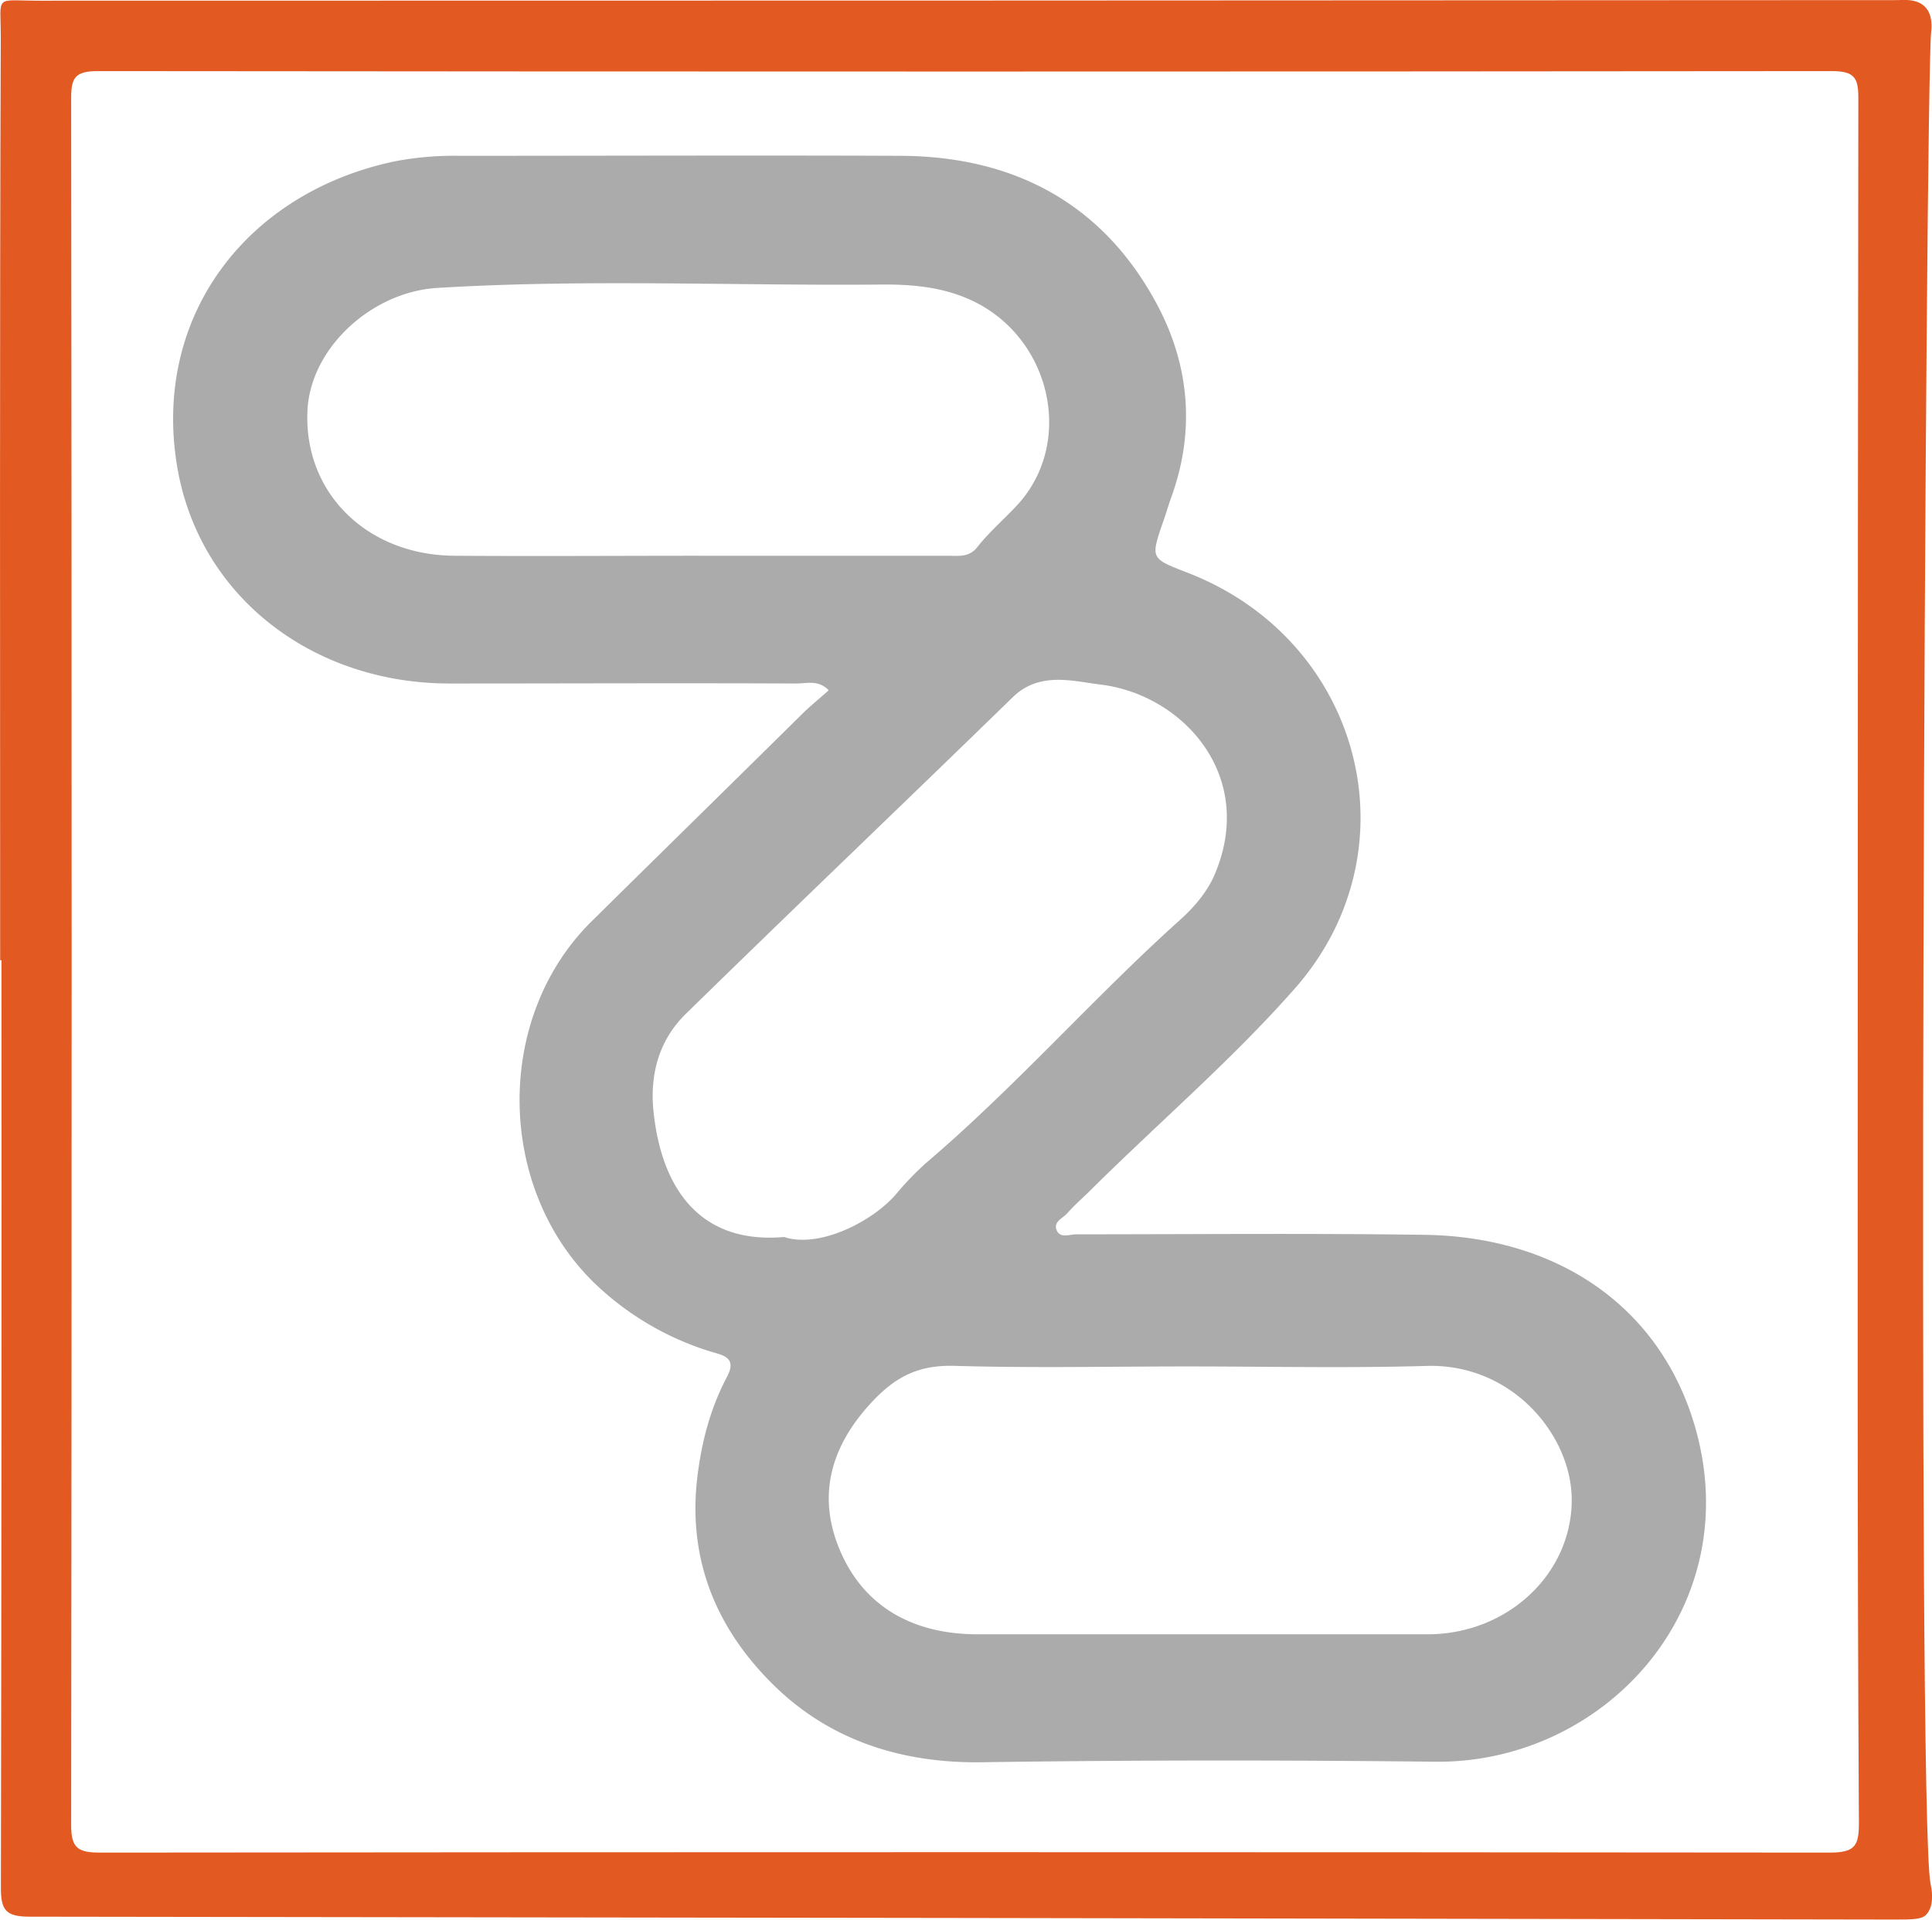
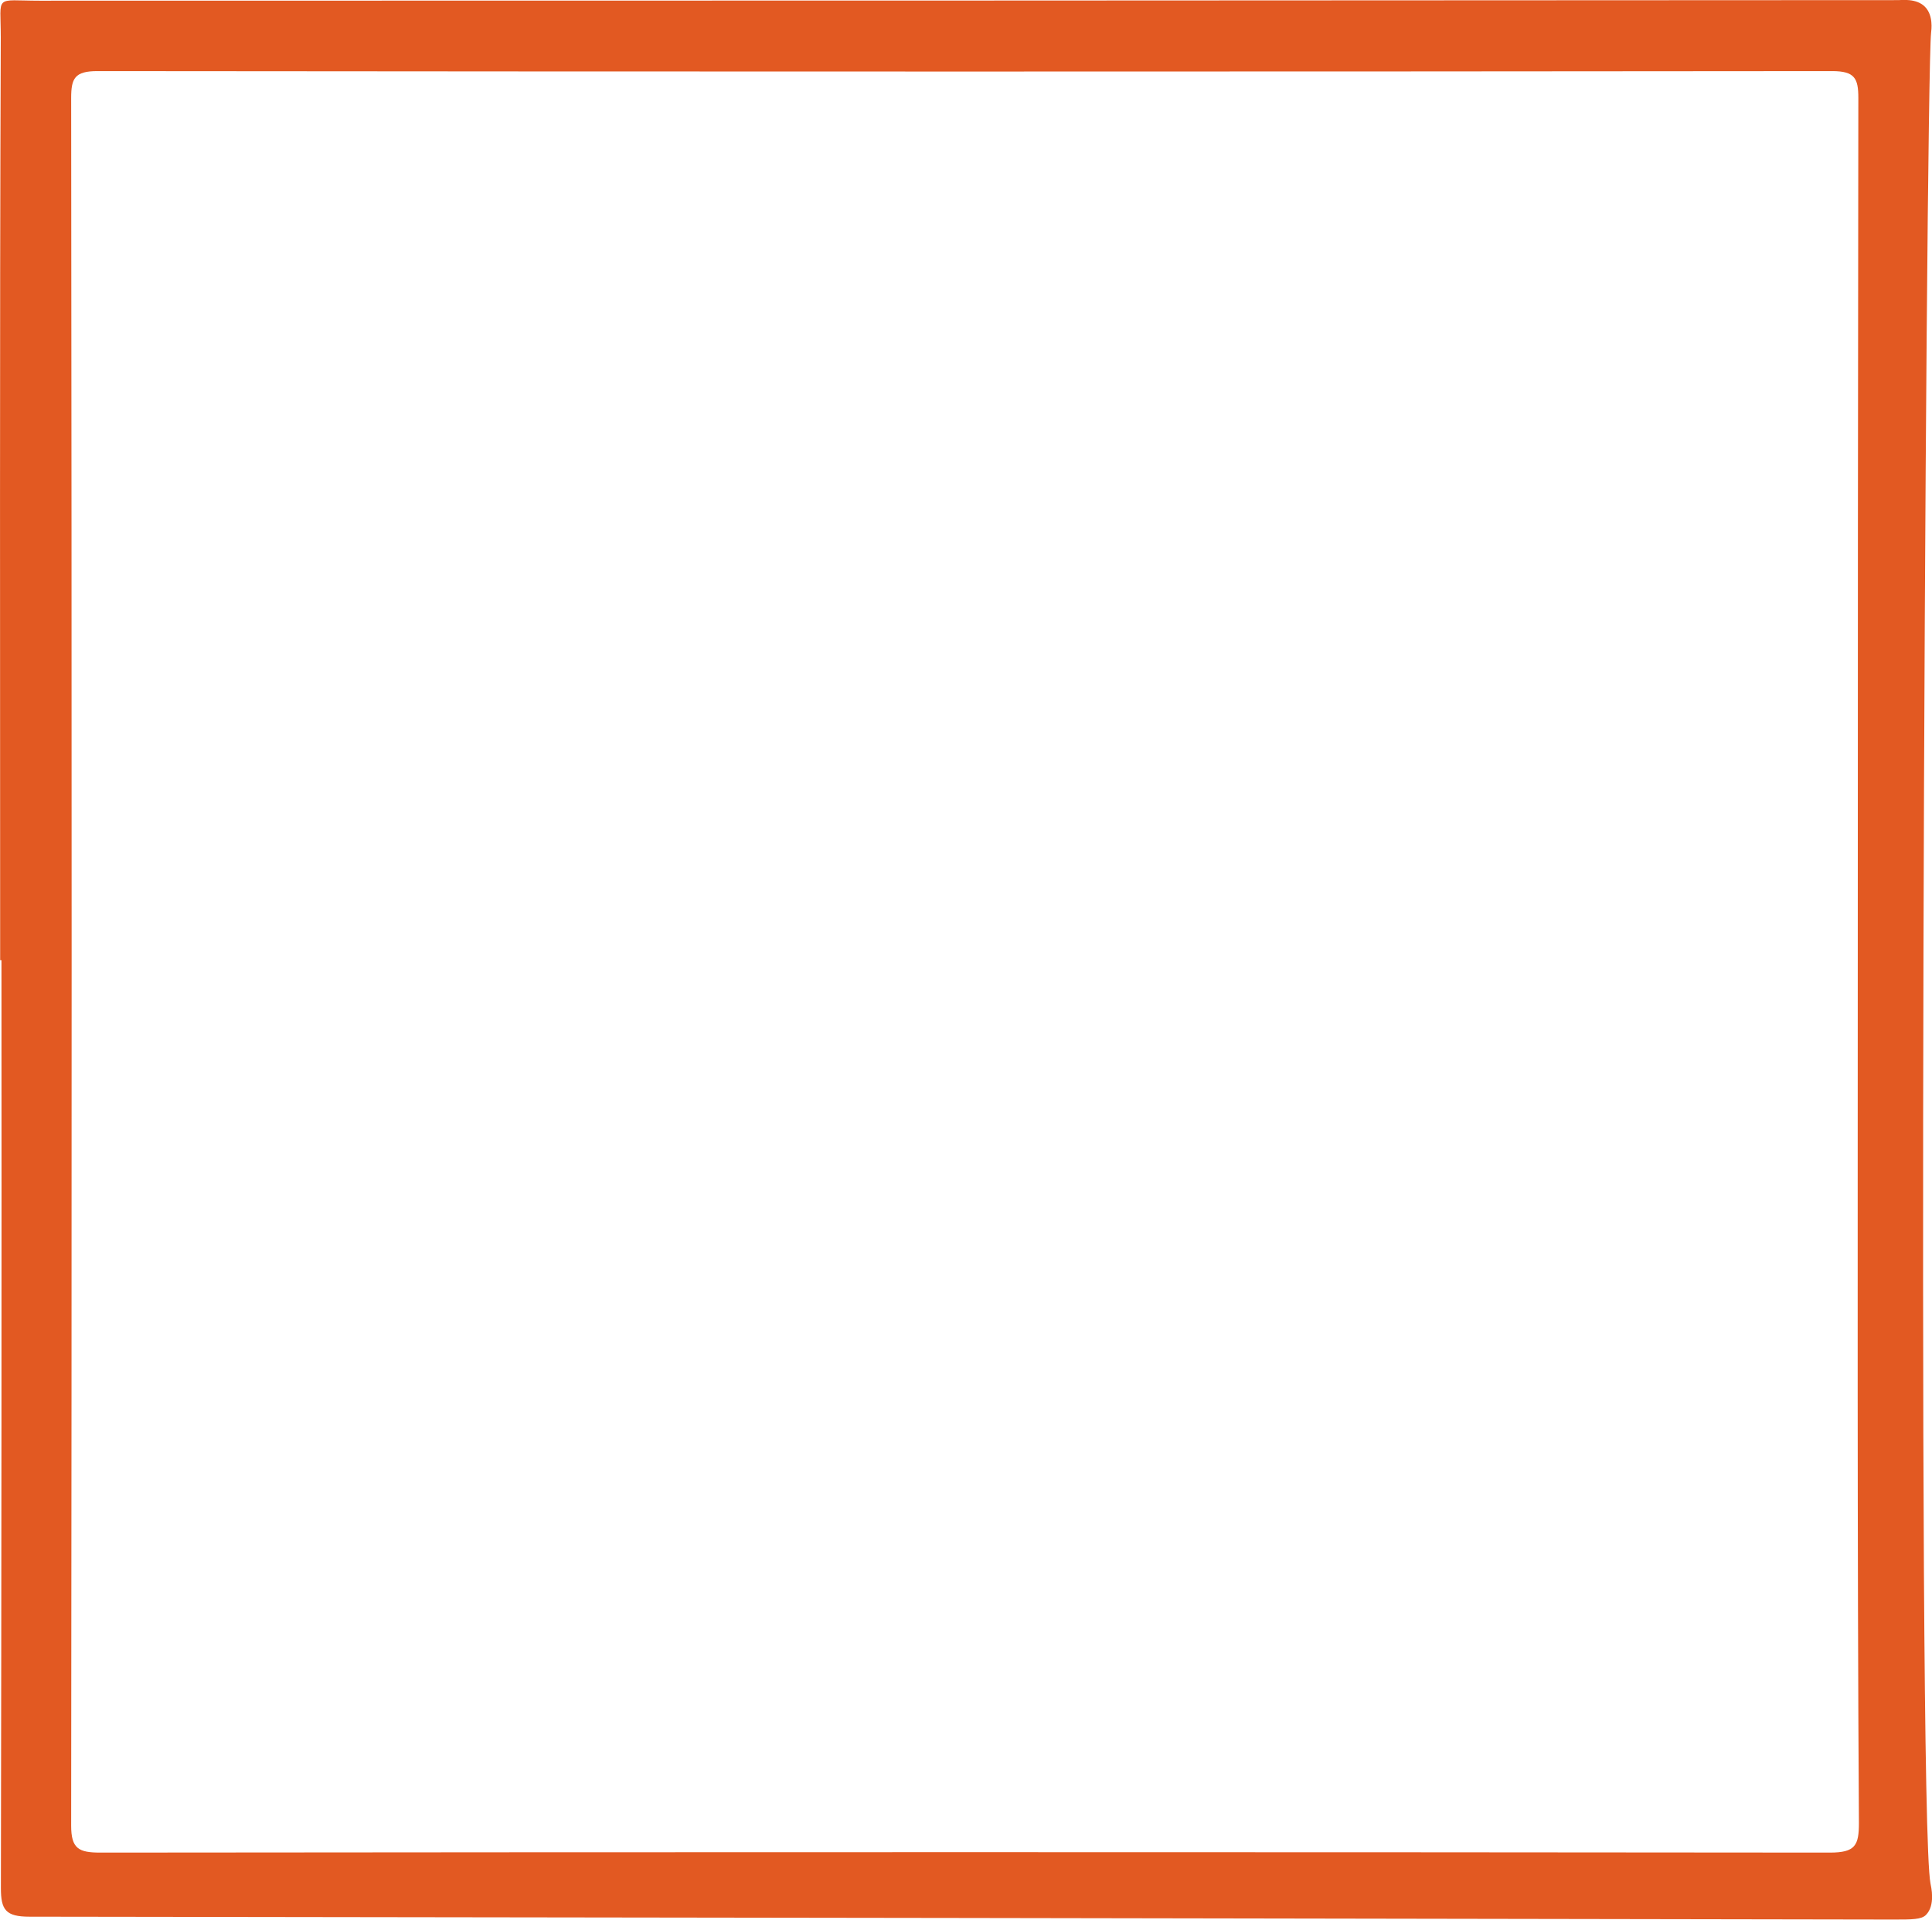
<svg xmlns="http://www.w3.org/2000/svg" id="Laag_1" data-name="Laag 1" width="472.93" height="470" viewBox="0 0 472.93 470">
  <path d="M20.11,255.1c0-75.36-.14-150.57.15-225.93,0-10.66-1.75-9,9.49-9q227.57,0,455-.14c.82,0,4.45-.5,6.54,1.64s1.56,5.65,1.49,6.36c-1.37,12.87-3.55,435.88-.15,453.11.16.81,1.25,5.35-1.11,7.71-1.12,1.13-3.39,1.13-7.94,1.13q-228.22-.42-456.29-.7c-5.84,0-7-1.69-7-7q.21-113.65.14-227.18Zm454.72.69q0-106,.14-211.79c0-4.8-.86-6.59-6.41-6.59q-212.4.21-424.66,0c-5.55,0-6.41,1.79-6.41,6.59q.23,211.52,0,423c0,5.63,1.85,6.59,7.12,6.59q211.77-.21,423.39,0c6.26,0,7.11-1.79,7.11-7.27C474.68,396.12,474.83,325.89,474.83,255.79Z" transform="translate(-20.07 -20)" fill="#e25922" />
-   <path d="M222.93,189c-2.56-2.61-5.41-1.65-8-1.65-28.32-.13-56.5,0-84.82,0C96.55,187.34,68.66,166,63.4,134c-6-36.48,16.93-66.8,53.22-74.48a76.71,76.71,0,0,1,15.8-1.37c36,0,72.15-.14,108.16,0,28.18.13,49.66,12.07,62.62,36.21,8.11,15.09,9.53,31.41,3.41,47.87-.71,2.06-1.28,4.12-2,6-2.85,8.5-2.85,8.5,6,11.93,42.83,16.47,56.21,67.77,26.61,101.65-15.66,17.83-33.87,33.33-50.81,50.21-1.71,1.64-3.56,3.29-5.12,5.07-1.14,1.24-3.42,2.06-2.56,4.12s3.13,1,4.84,1c28.46,0,56.92-.28,85.53.13,31.88.55,56.78,17.15,65.6,46,13.67,45-21.77,83.54-63.47,83-37-.41-73.86-.41-110.86.13-19.78.28-37.15-5.48-50.67-18.65-13.8-13.44-21.06-30-19.07-49.93,1-9.19,3.14-17.7,7.4-25.79,2.71-5.08-1.56-5.35-4.41-6.31a71.23,71.23,0,0,1-28-16.6c-24.05-23.32-24.62-64.88-.86-88.48,17.22-17,34.44-33.88,51.66-50.89C218.23,193,220.51,191.19,222.93,189Zm-31.45-32.92h60.77c2.56,0,5.12.41,7.11-2.2,2.71-3.43,6-6.31,9-9.46C283,129.59,278,104.22,259.5,94.34c-8-4.25-16.65-4.8-25-4.66-35.87.27-71.59-1.37-107.45.82-16.22,1-31.45,15.09-31.74,30.73-.57,19.75,14.8,34.7,36,34.84C151.35,156.21,171.41,156.07,191.48,156.07ZM310.74,354.56c-18.93,0-37.86.41-56.79-.14-8.39-.27-13.94,2.2-19.64,8-10.95,11.25-14.51,23.87-8.39,37.72,6,13.58,18.07,20,33.44,20H369.51c19.64,0,35.3-14.82,35.3-32.92,0-15.64-14.38-33.34-35.44-32.79C349.87,355,330.38,354.56,310.74,354.56ZM212,322.87c8.83,2.88,21.92-4,27.47-10.56a72.56,72.56,0,0,1,7.26-7.54c21.91-18.66,40.84-40.33,62.19-59.54,3.7-3.29,7.11-7.41,8.82-11.93,9.54-23.73-8.25-43.21-28.18-45.68-6.83-.82-14.94-3.29-21.49,3-26.61,25.92-53.51,51.57-80,77.5-6.83,6.58-9,15.23-8,24.28C182.09,311.08,191.48,324.66,212,322.87Z" transform="translate(-20.07 -20)" fill="#ababab" />
</svg>